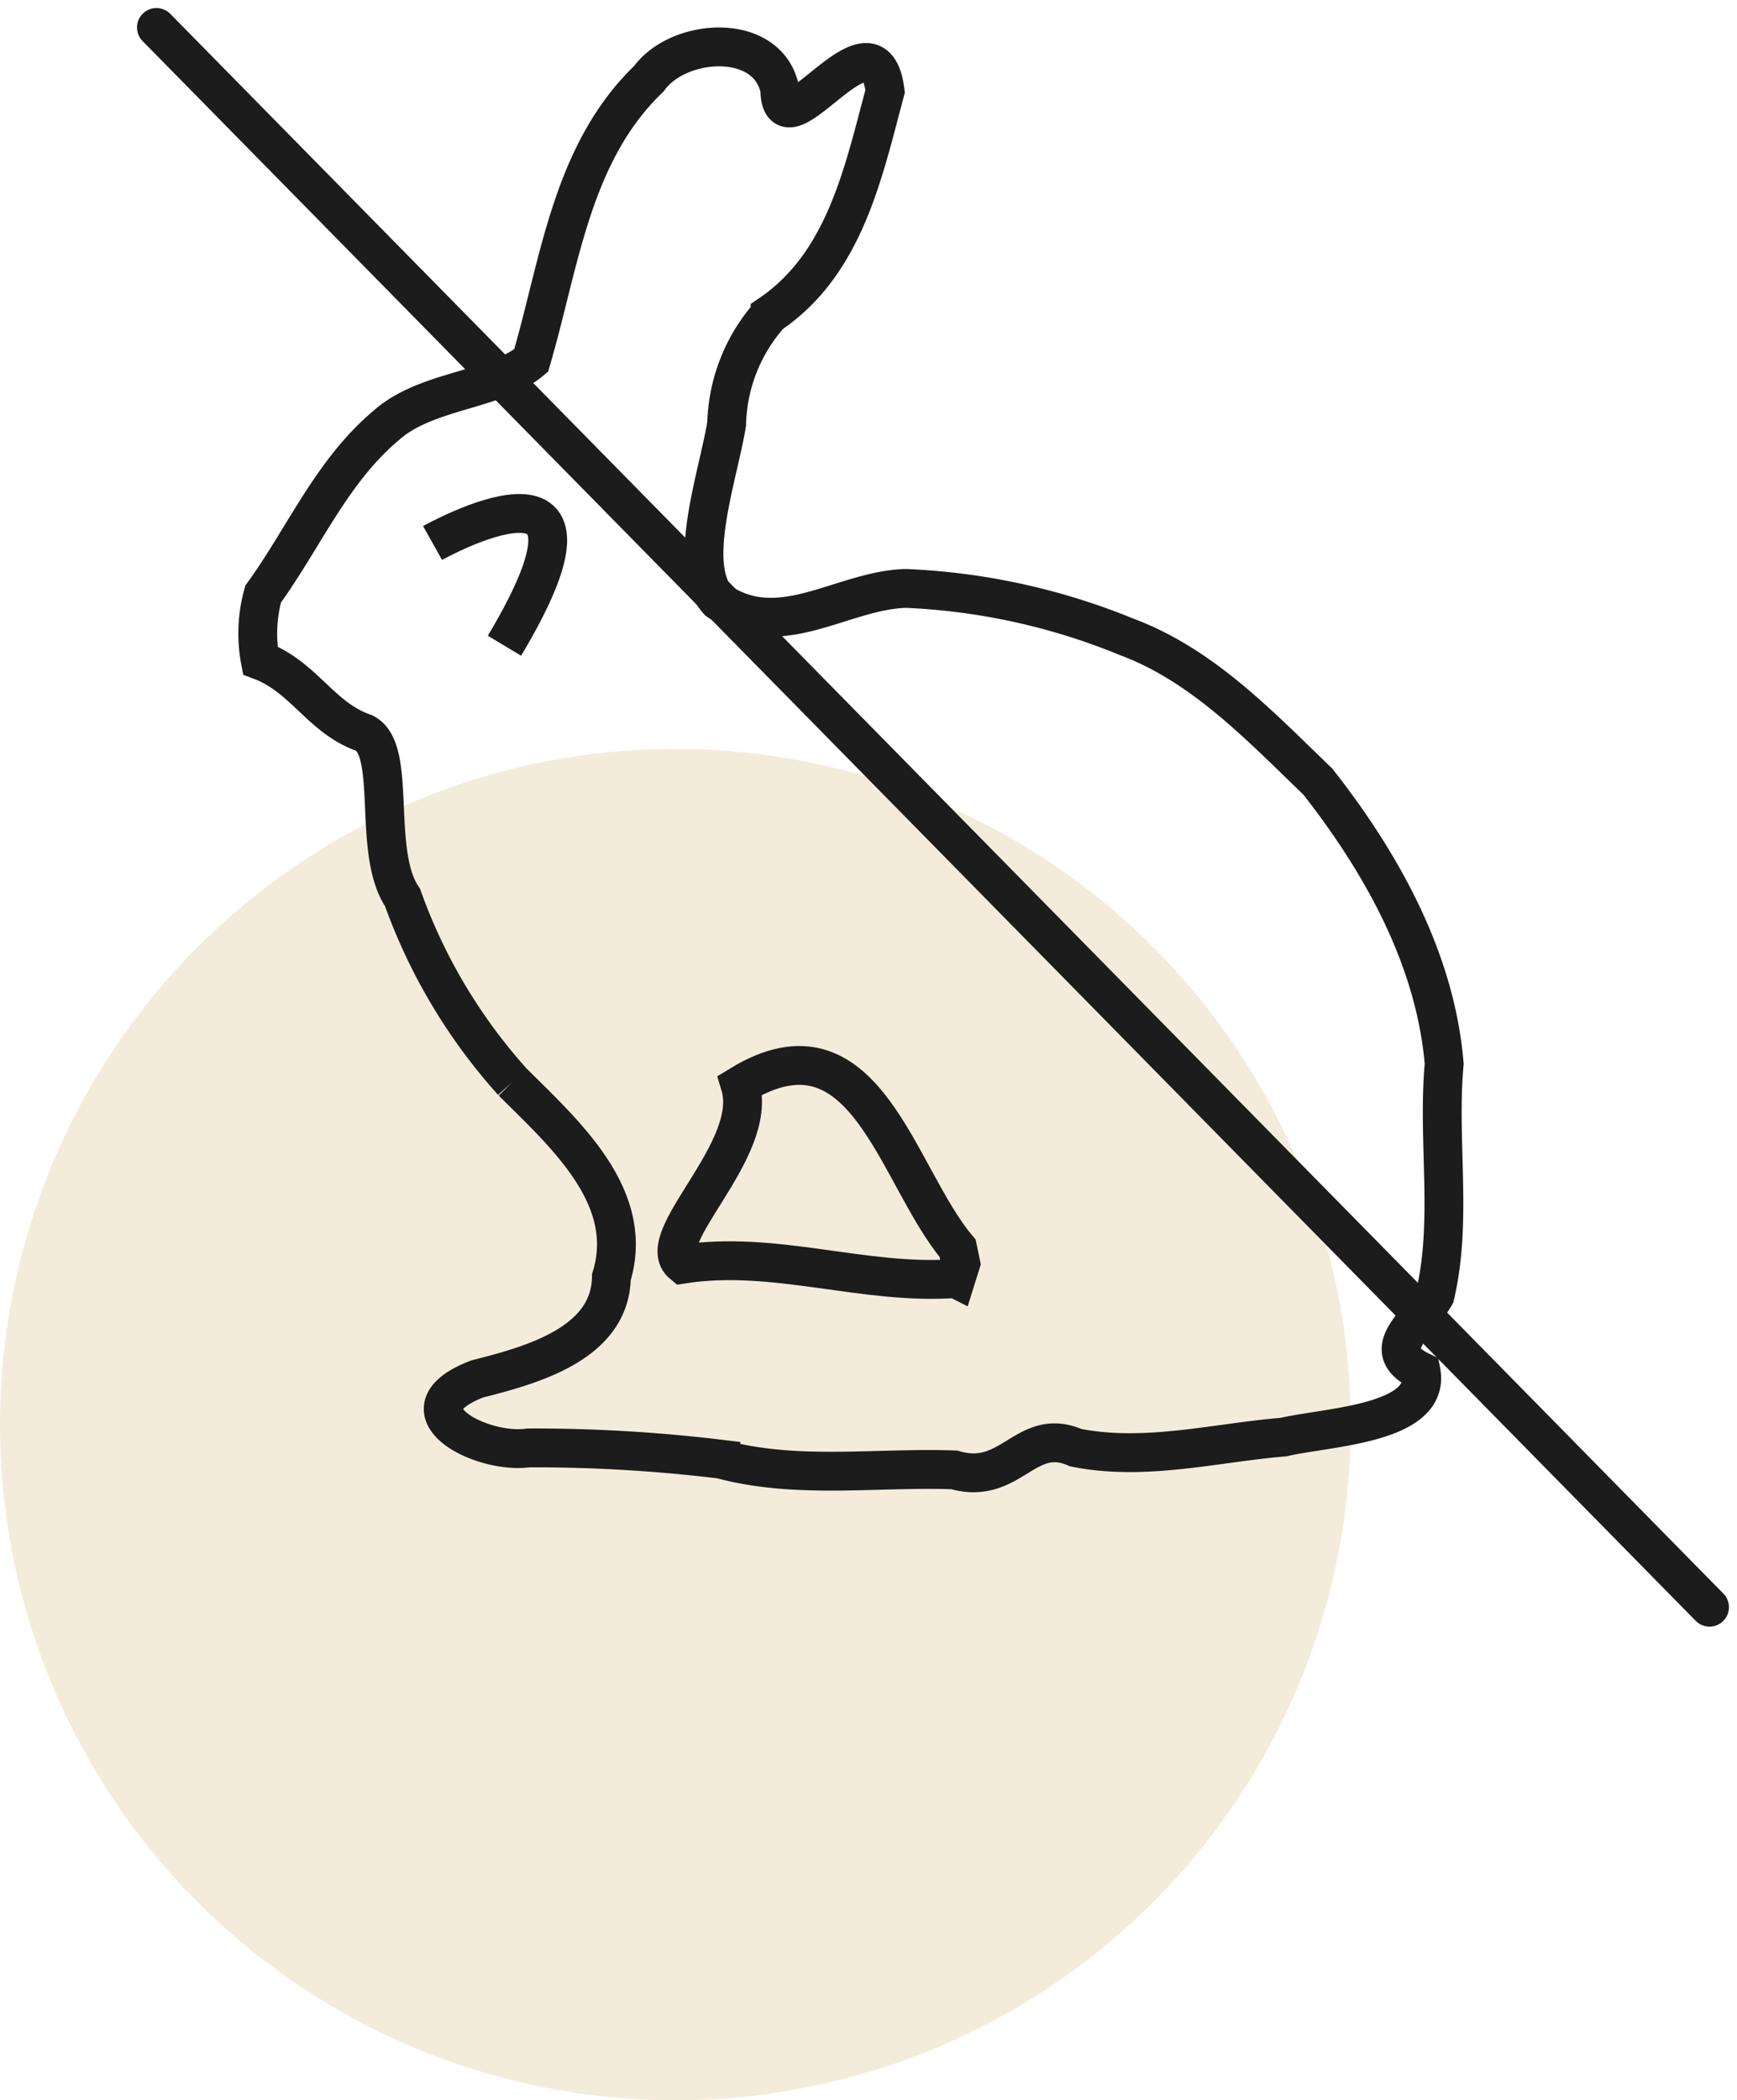
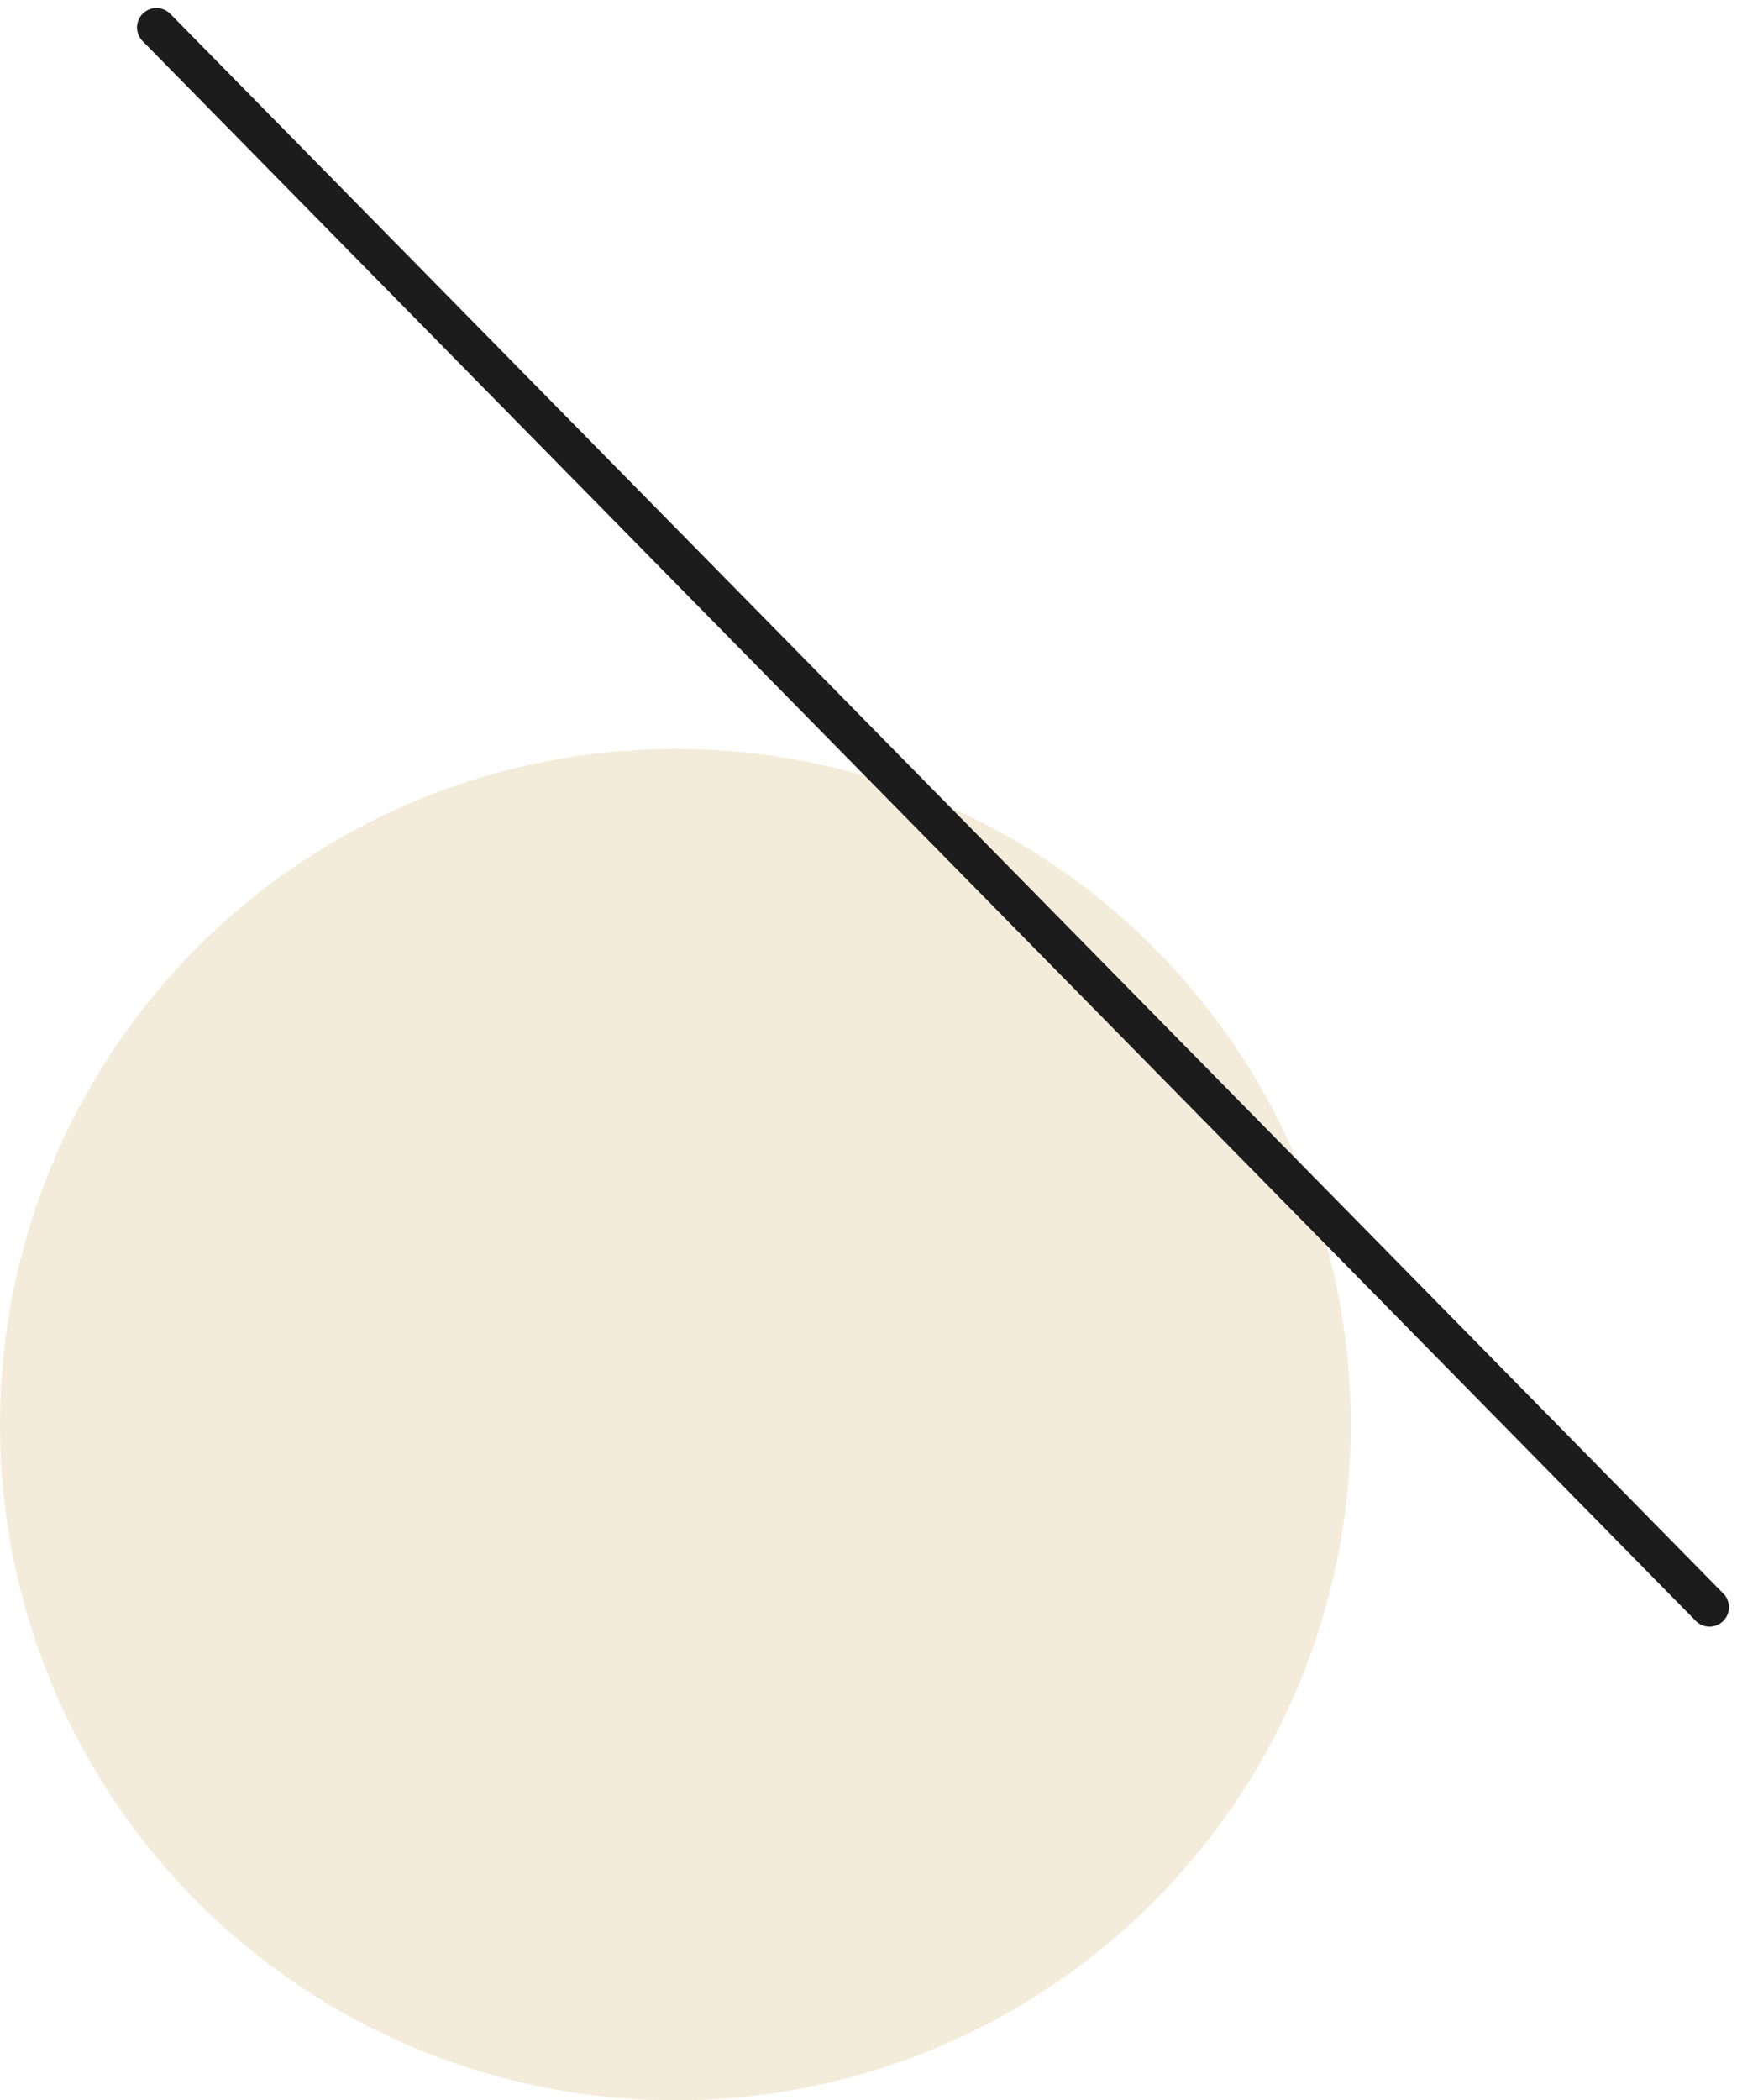
<svg xmlns="http://www.w3.org/2000/svg" width="67.104" height="81.101" viewBox="0 0 67.104 81.101">
  <g id="Group_291" data-name="Group 291" transform="translate(-1066.457 -2315.439)">
    <circle id="Ellipse_6" data-name="Ellipse 6" cx="26.092" cy="26.092" r="26.092" transform="translate(1066.457 2344.356)" fill="#d7b56d" opacity="0.25" />
    <g id="Group_16" data-name="Group 16" transform="translate(113.787 -58.721)">
      <g id="layer1" transform="translate(962.599 2375.972)">
-         <path id="path3049" d="M358.116,495.951c1.581-2.179,2.646-4.752,4.778-6.532,1.559-1.365,4.173-1.306,5.575-2.485,1.1-3.737,1.548-8.007,4.546-10.879,1.144-1.589,4.587-1.82,5.057.4.04,2.748,3.637-3.43,4.071.086-.839,3.114-1.546,6.641-4.444,8.607a6.605,6.605,0,0,0-1.678,4.241c-.356,2.109-1.573,5.481-.325,6.828,2.377,1.634,4.779-.412,7.244-.482a25.248,25.248,0,0,1,8.539,1.873c2.952,1.1,5.173,3.466,7.378,5.584,2.48,3.158,4.55,6.875,4.884,10.907-.27,2.971.332,6.023-.355,8.94-.66,1.152-2.257,2.1-.54,2.927.393,2.046-3.663,2.148-5.309,2.539-2.608.212-5.341.945-8.032.408-1.938-.848-2.489,1.5-4.687.859-3-.109-6.088.377-9.019-.413a60.047,60.047,0,0,0-7.442-.436c-1.8.262-5.147-1.444-1.97-2.664,2.127-.536,5.142-1.369,5.181-3.93.95-3.091-1.782-5.512-3.82-7.539a21.42,21.42,0,0,1-4.249-7.123c-1.2-1.758-.18-5.721-1.485-6.35-1.672-.578-2.315-2.167-4.01-2.8A5.653,5.653,0,0,1,358.116,495.951Z" transform="translate(-357.878 -474.826)" fill="none" stroke="#1c1c1c" stroke-width="1.5" />
-         <path id="path3870" d="M960.563,2005.373c-3.559.262-7-1.108-10.557-.556-1.211-.994,2.982-4.4,2.222-6.915,4.847-2.957,6.036,3.507,8.4,6.3l.123.586-.184.587Z" transform="translate(-933.563 -1957.816)" fill="none" stroke="#1c1c1c" stroke-width="1.5" />
-       </g>
-       <path id="Path_18" data-name="Path 18" d="M-17309.336,3632.062c4.988-8.328-2.777-3.966-2.777-3.966" transform="translate(18281.494 -1232.968)" fill="none" stroke="#1c1c1c" stroke-width="1.5" />
+         </g>
      <line id="Line_38" data-name="Line 38" x1="60" y1="61" transform="translate(958.713 2375.22)" fill="none" stroke="#1c1c1c" stroke-linecap="round" stroke-width="1.5" />
    </g>
  </g>
</svg>